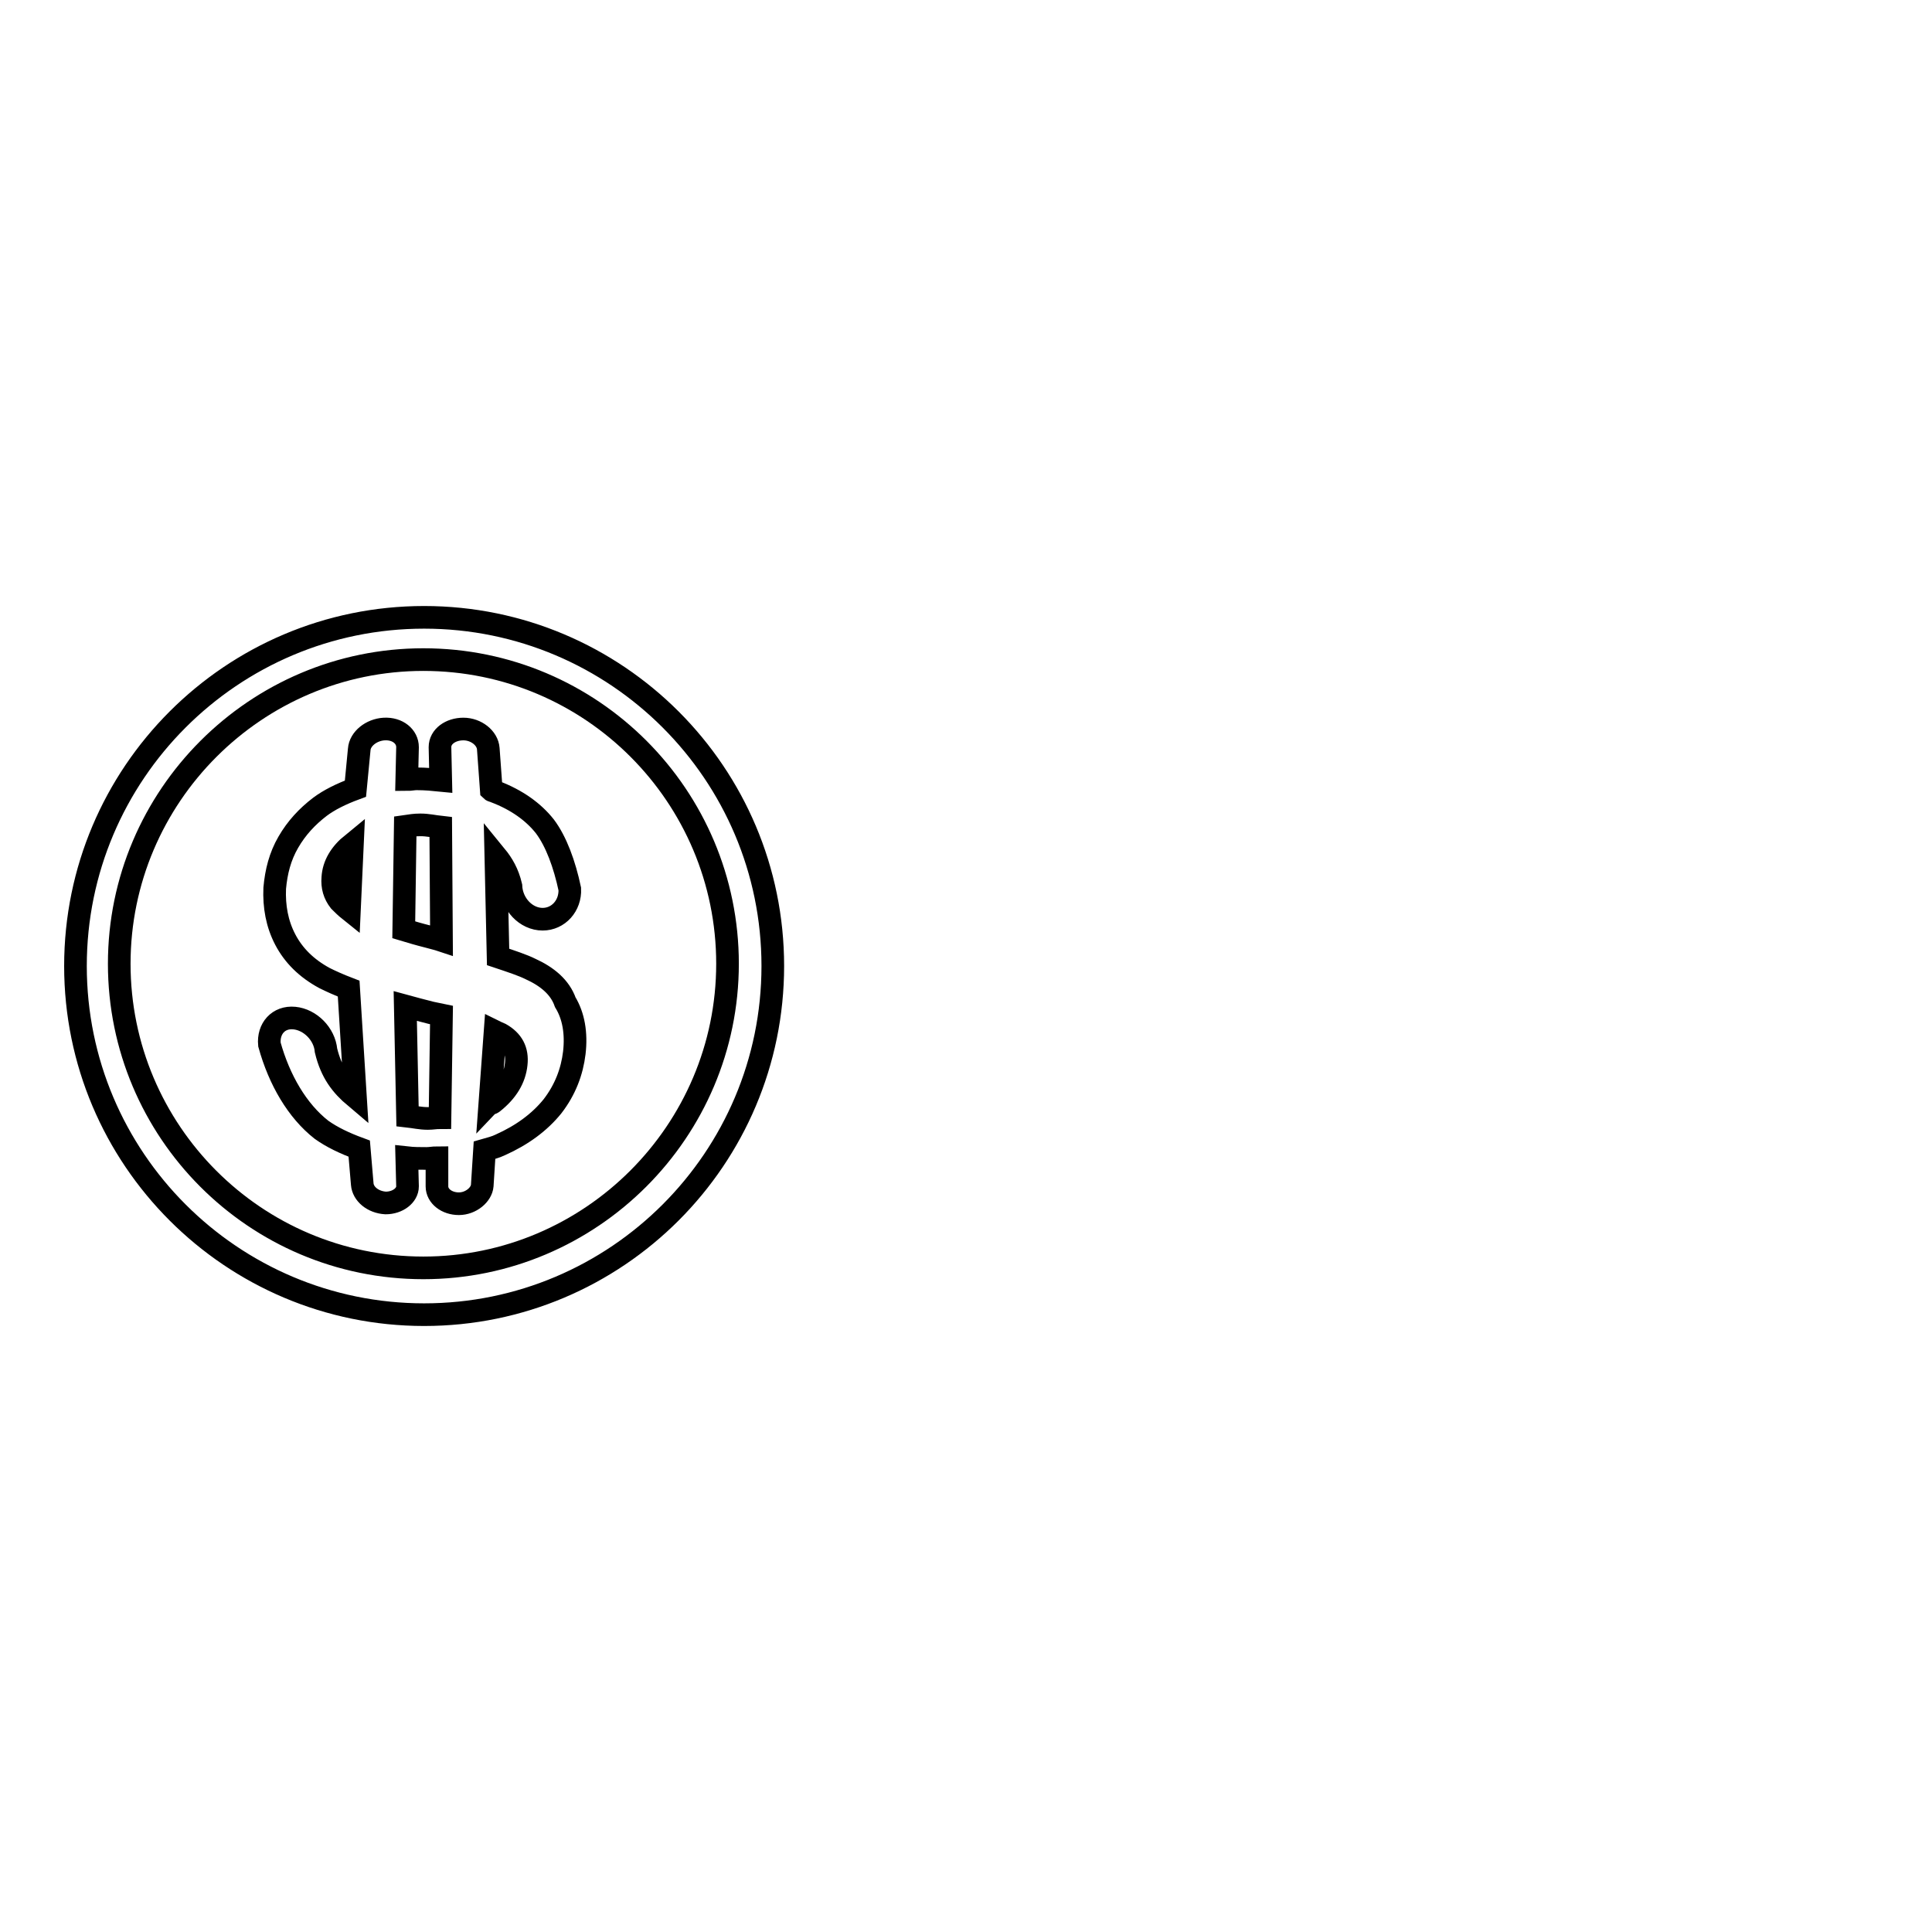
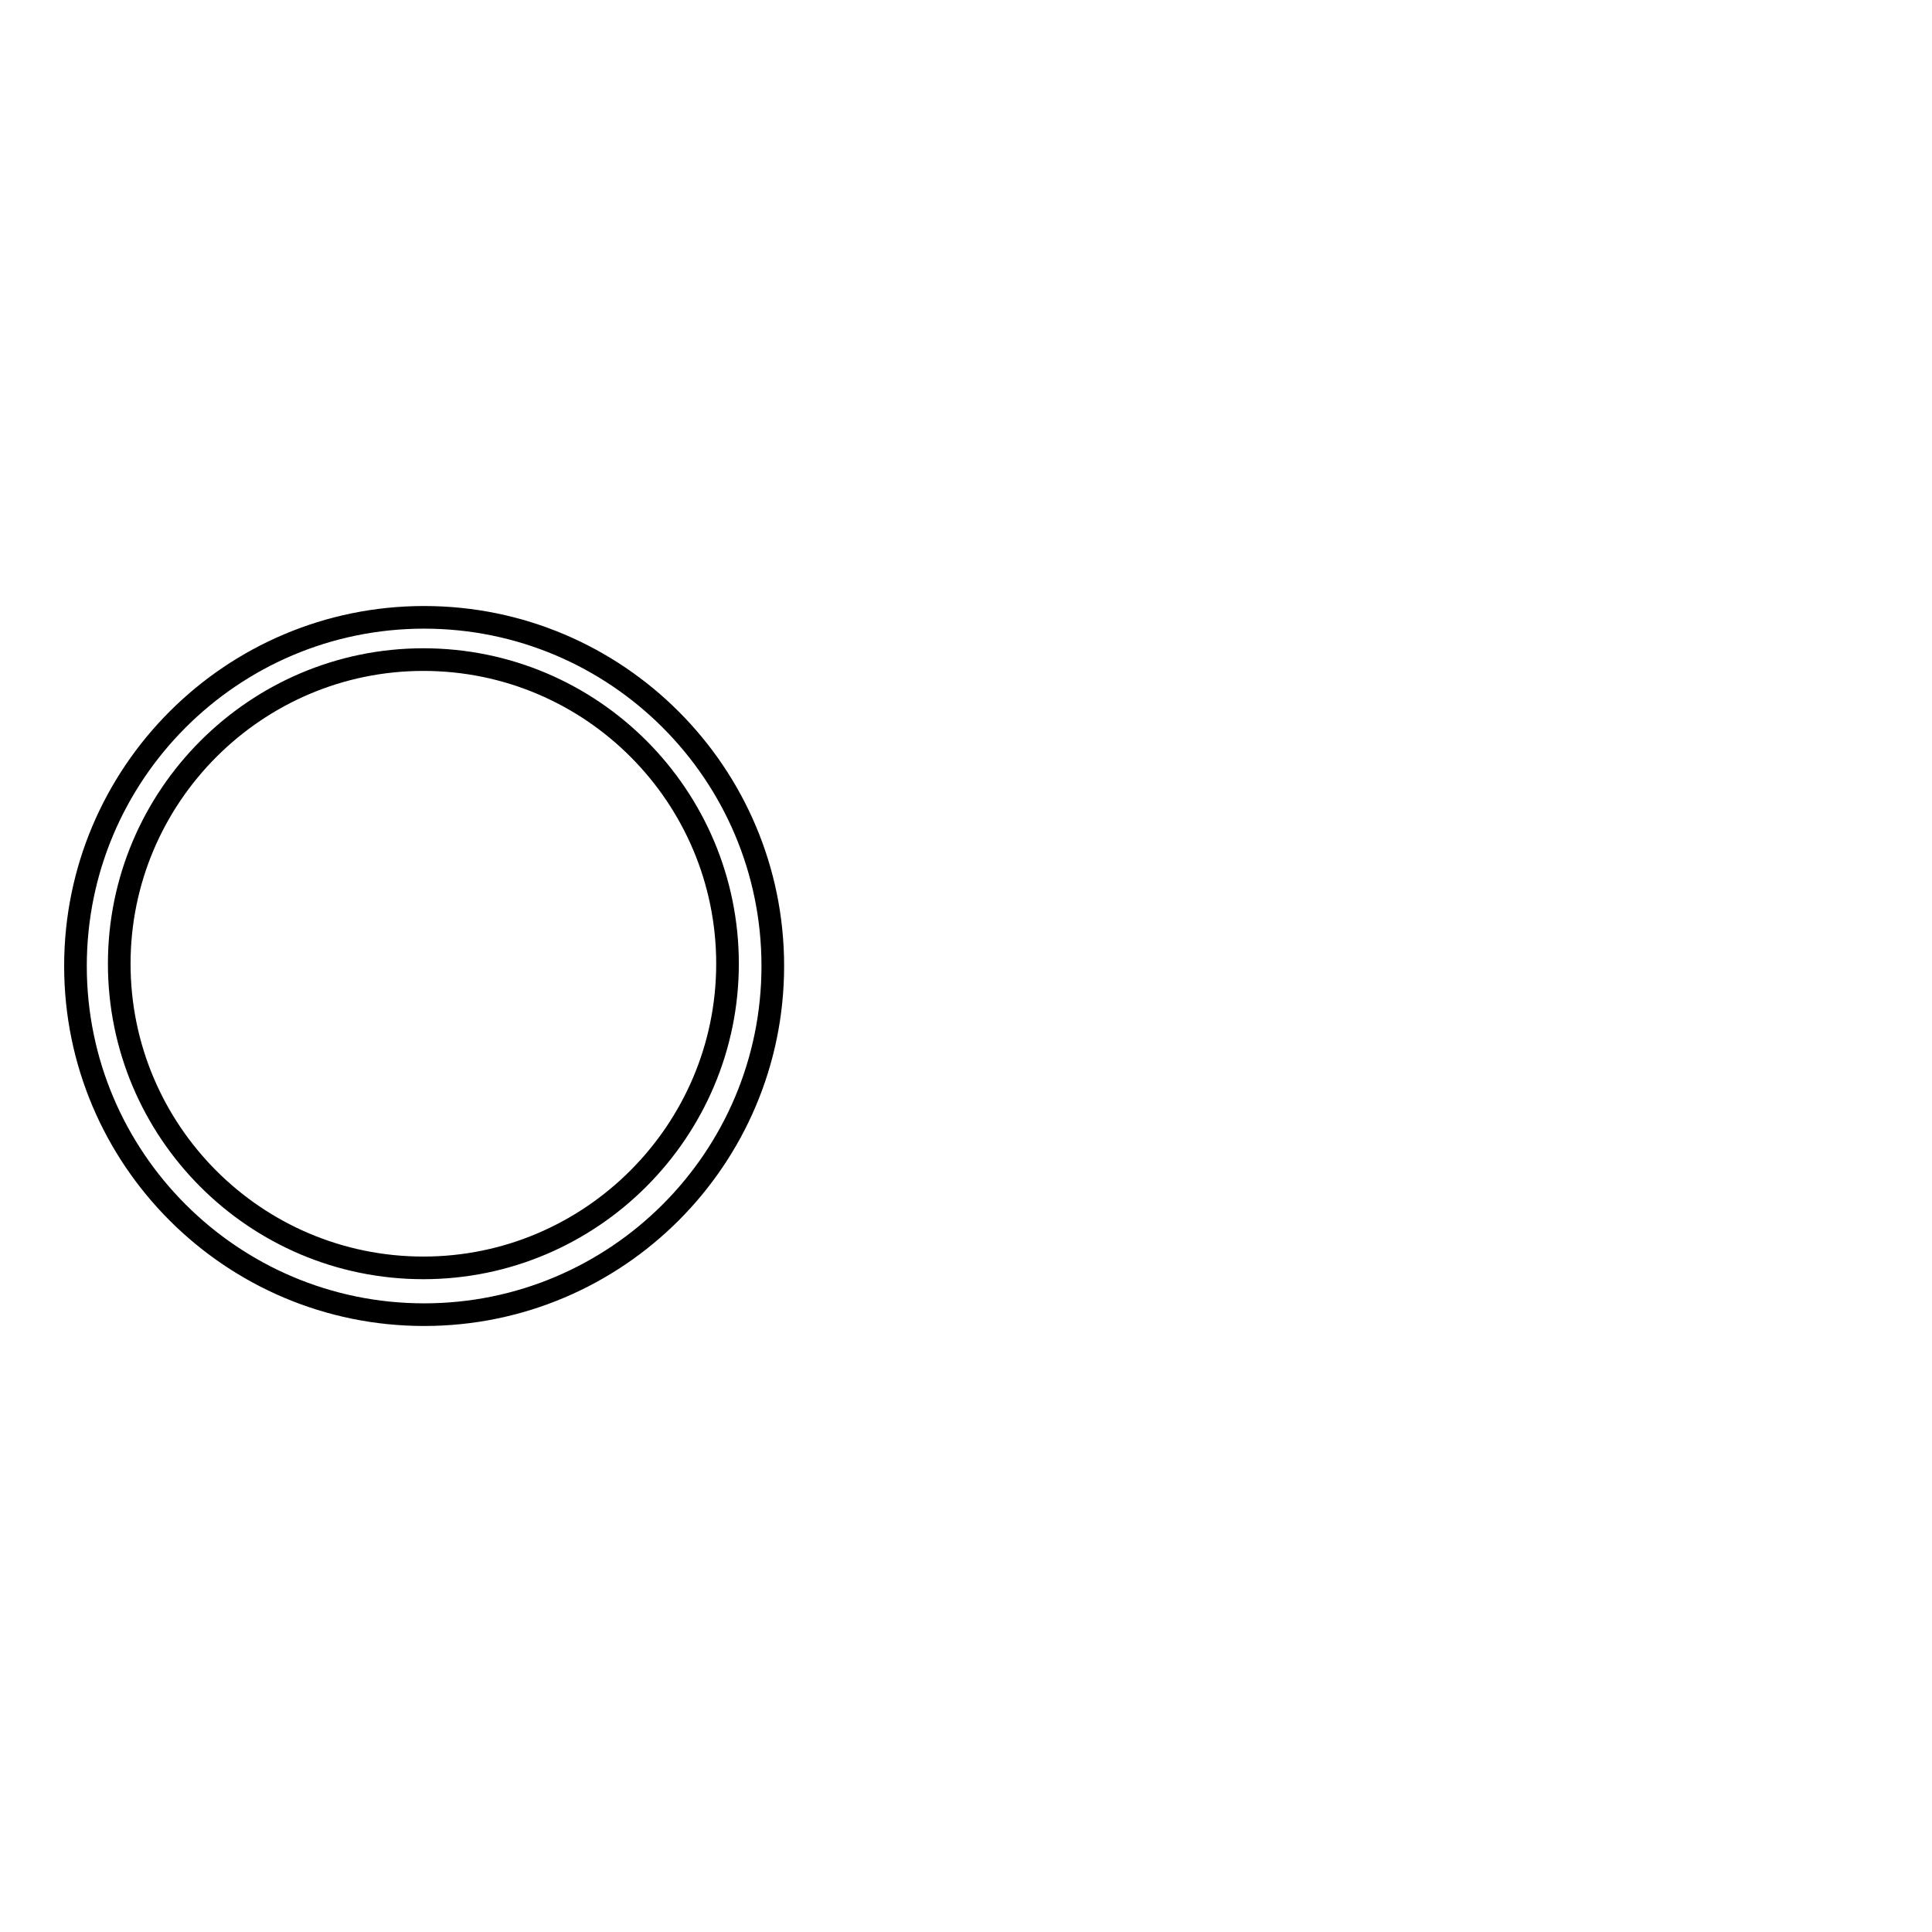
<svg xmlns="http://www.w3.org/2000/svg" version="1.1" x="0px" y="0px" viewBox="0 0 256 256" enable-background="new 0 0 256 256" xml:space="preserve">
  <g>
    <g>
      <path stroke-width="3" fill-opacity="0" stroke="#000000" d="M246,93.2" />
-       <path stroke-width="3" fill-opacity="0" stroke="#000000" d="M70.3,128.4c-1-0.5-2.5-1-4.3-1.6l-0.3-13.4c0.9,1.1,1.6,2.3,2,4c0.1,2.4,2,4.4,4.2,4.4c2.1,0,3.7-1.8,3.6-4c-0.7-3.3-1.8-6.3-3.3-8.3c-1.5-1.9-3.7-3.5-6.6-4.6c-0.2-0.1-0.4-0.1-0.5-0.2l-0.4-5.5c-0.1-1.4-1.6-2.6-3.3-2.6c-1.7,0-3.1,1-3.1,2.4l0.1,4.4c-1-0.1-2-0.2-3.2-0.2c-0.4,0-0.8,0.1-1.3,0.1L54,99c0-1.4-1.3-2.5-3.1-2.4c-1.7,0.1-3.2,1.3-3.3,2.7l-0.5,5.2c-1.9,0.7-3.5,1.5-4.7,2.4c-1.7,1.3-3.1,2.8-4.2,4.7c-1.1,1.9-1.6,3.9-1.8,6.1c-0.1,2.4,0.3,4.7,1.4,6.8c1.1,2.1,2.8,3.8,5.2,5.1c0.8,0.4,1.9,0.9,3.2,1.4l0.9,14.4c-1.9-1.6-3.2-3.3-3.9-6.2c-0.2-2.2-2.1-4.1-4.2-4.3c-2.1-0.2-3.5,1.4-3.3,3.5c1.3,4.7,3.7,8.8,6.9,11.3c1.4,1,3.1,1.8,5,2.5l0.4,4.7c0.1,1.3,1.4,2.4,3.1,2.5c1.6,0,2.9-1,2.9-2.2l-0.1-3.8c0.9,0.1,1.7,0.1,2.6,0.1c0.5,0,1-0.1,1.4-0.1l0,3.8c0,1.3,1.3,2.3,2.9,2.3c1.6,0,3-1.2,3.1-2.4l0.3-4.7c0.7-0.2,1.5-0.4,2.1-0.7c2.9-1.3,5.2-3,6.9-5.1c1.7-2.2,2.6-4.6,2.9-7.1c0.3-2.6-0.1-4.9-1.2-6.7C74.2,130.8,72.5,129.4,70.3,128.4z M46.3,120.6c-0.5-0.4-0.9-0.8-1.3-1.2c-0.7-0.9-1-1.9-0.9-3.1c0.1-1.7,1-3.2,2.6-4.5L46.3,120.6z M58.3,148.1c-0.6,0-1,0.1-1.6,0.1c-1,0-1.8-0.2-2.7-0.3l-0.3-14.6c1.1,0.3,2.2,0.6,3.4,0.9c0.5,0.1,0.9,0.2,1.4,0.3L58.3,148.1z M56.7,124.1c-1.2-0.3-2.2-0.6-3.2-0.9l0.2-13.7c0.7-0.1,1.2-0.2,2-0.2c1,0,1.8,0.2,2.7,0.3l0.1,15C57.9,124.4,57.4,124.3,56.7,124.1z M68.4,141c-0.2,1.9-1.2,3.6-3.1,5.1c-0.1,0.1-0.3,0.1-0.4,0.2l0.7-9.6c0.2,0.1,0.5,0.2,0.7,0.3C67.9,137.9,68.6,139.2,68.4,141z" />
      <path stroke-width="3" fill-opacity="0" stroke="#000000" d="M56.2,81.8C30.7,81.8,10,102.5,10,128c0,25.5,20.7,46.2,46.2,46.2s46.2-20.7,46.2-46.2C102.4,102.5,81.7,81.8,56.2,81.8z M56.1,168c-22.3,0-40.3-18.1-40.3-40.3s18.1-40.3,40.3-40.3c22.3,0,40.3,18.1,40.3,40.3S78.3,168,56.1,168z" />
    </g>
  </g>
</svg>